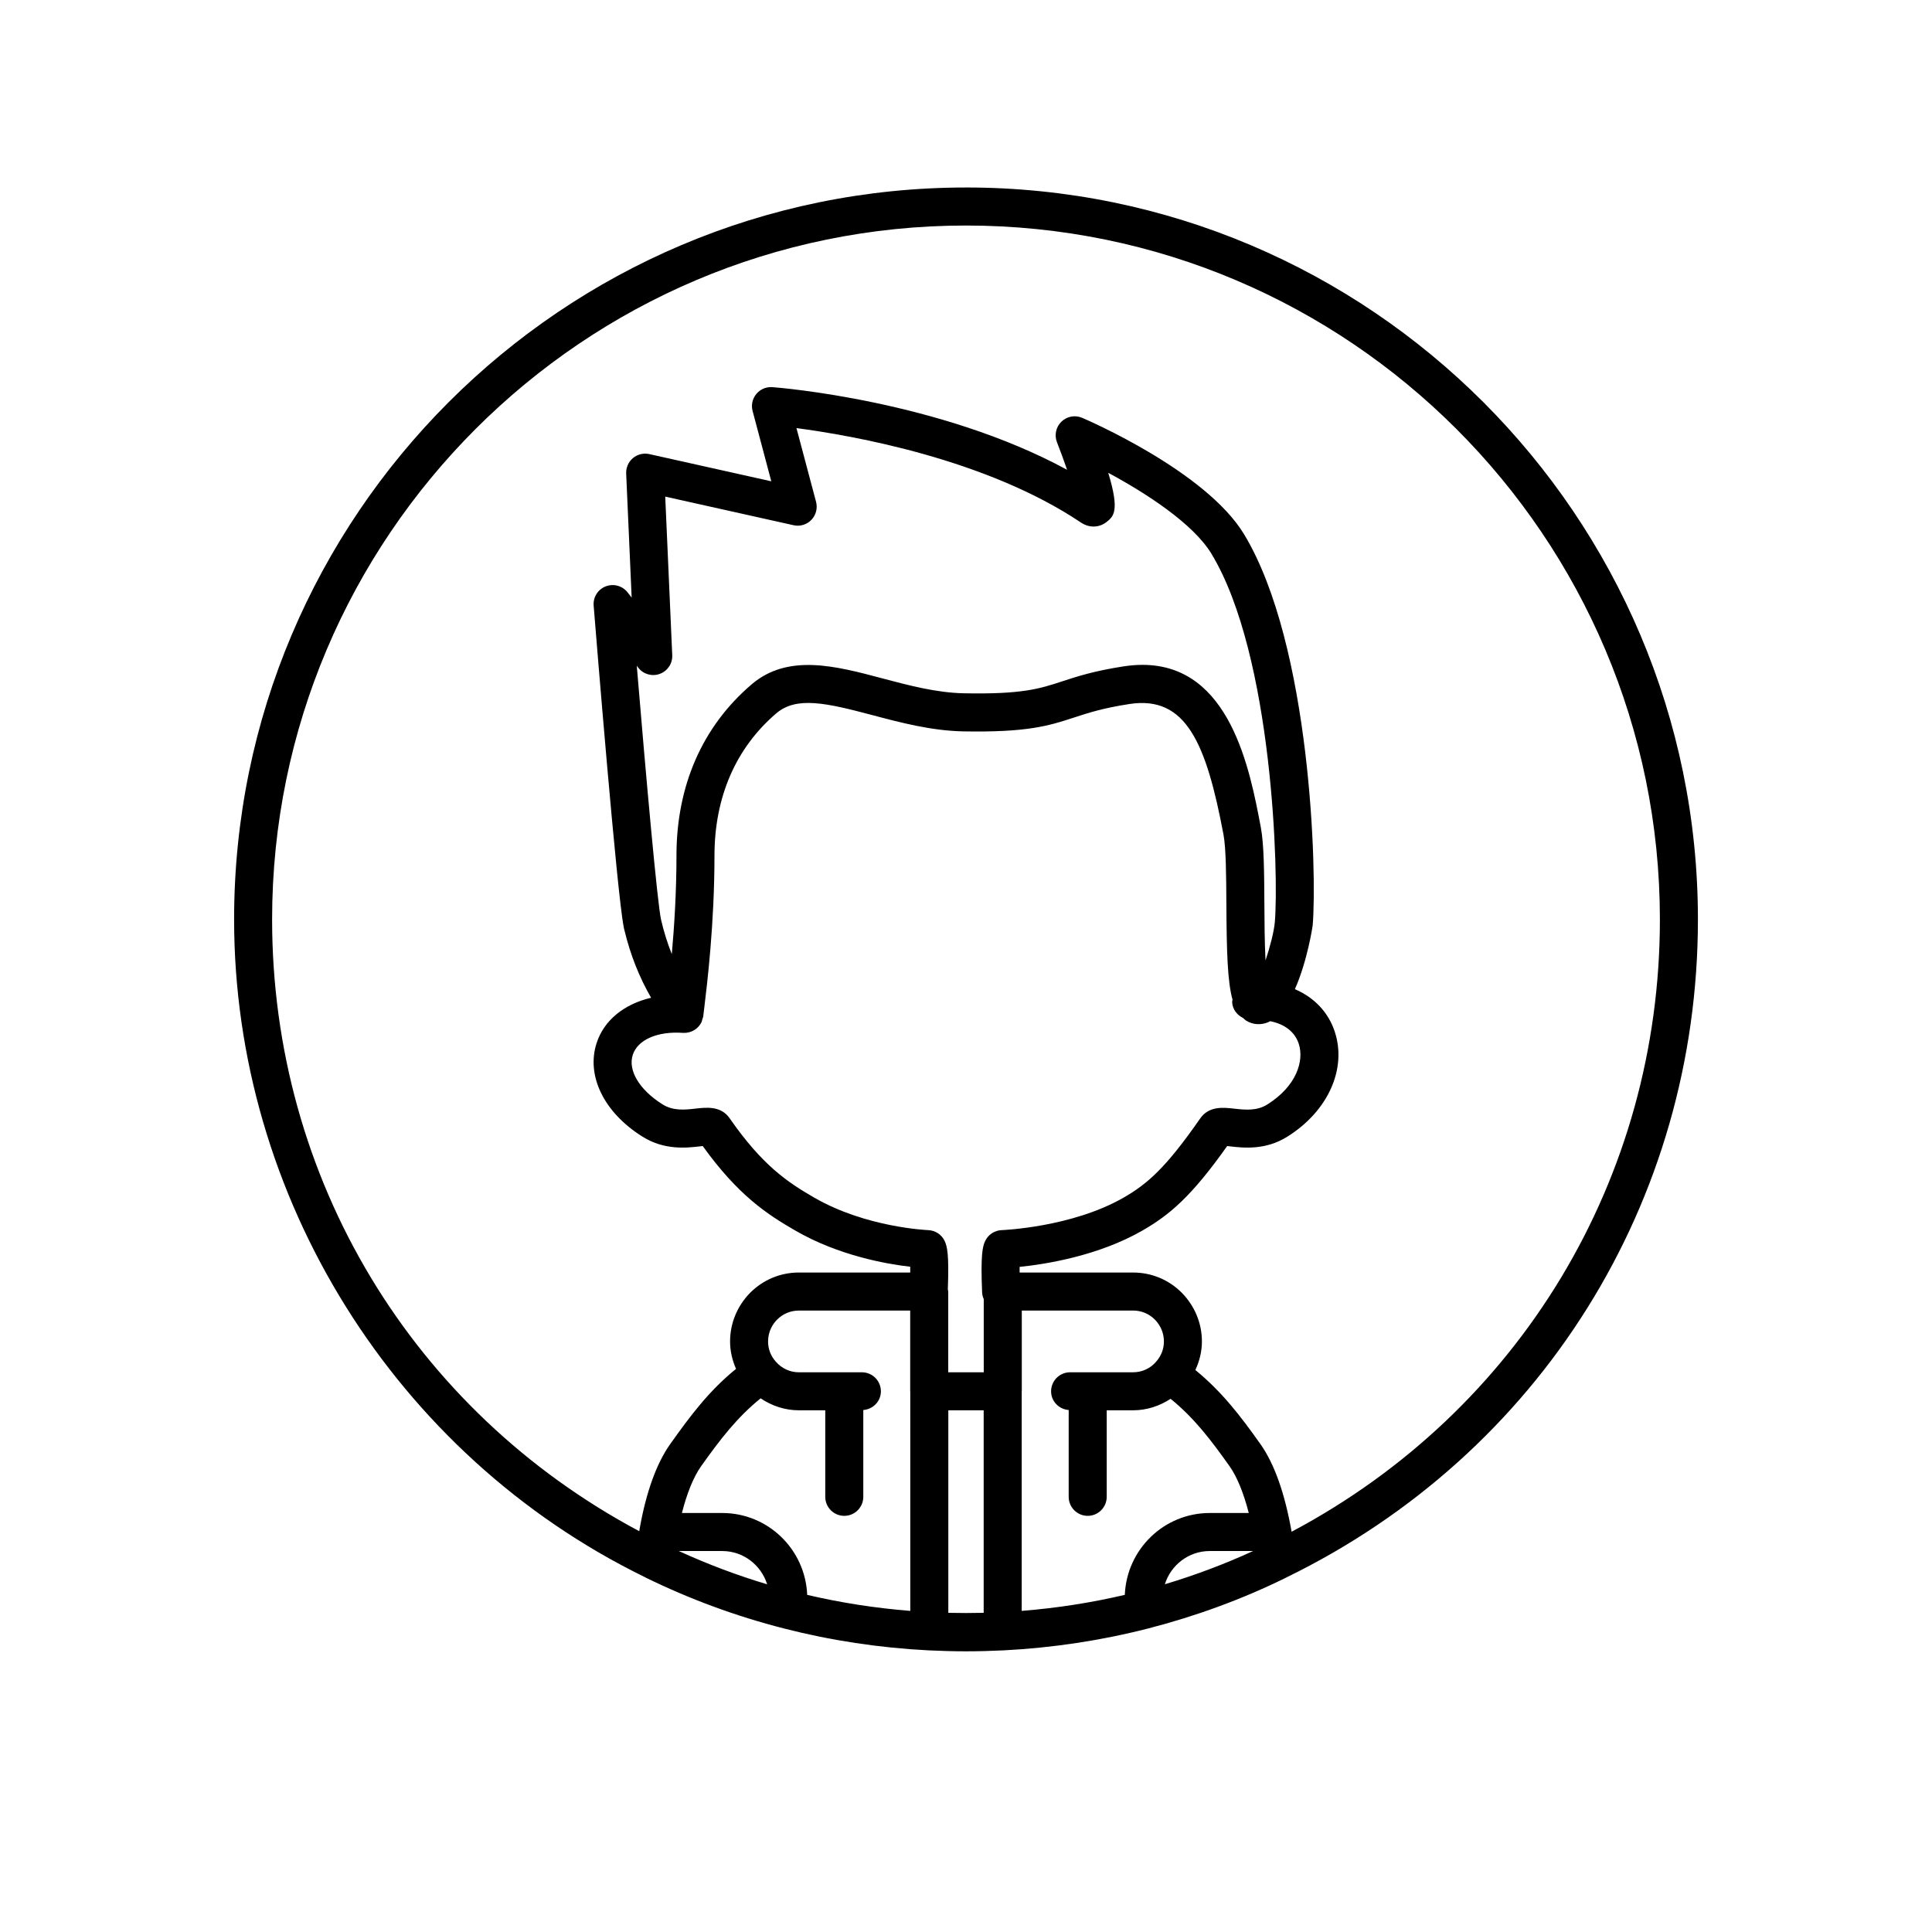
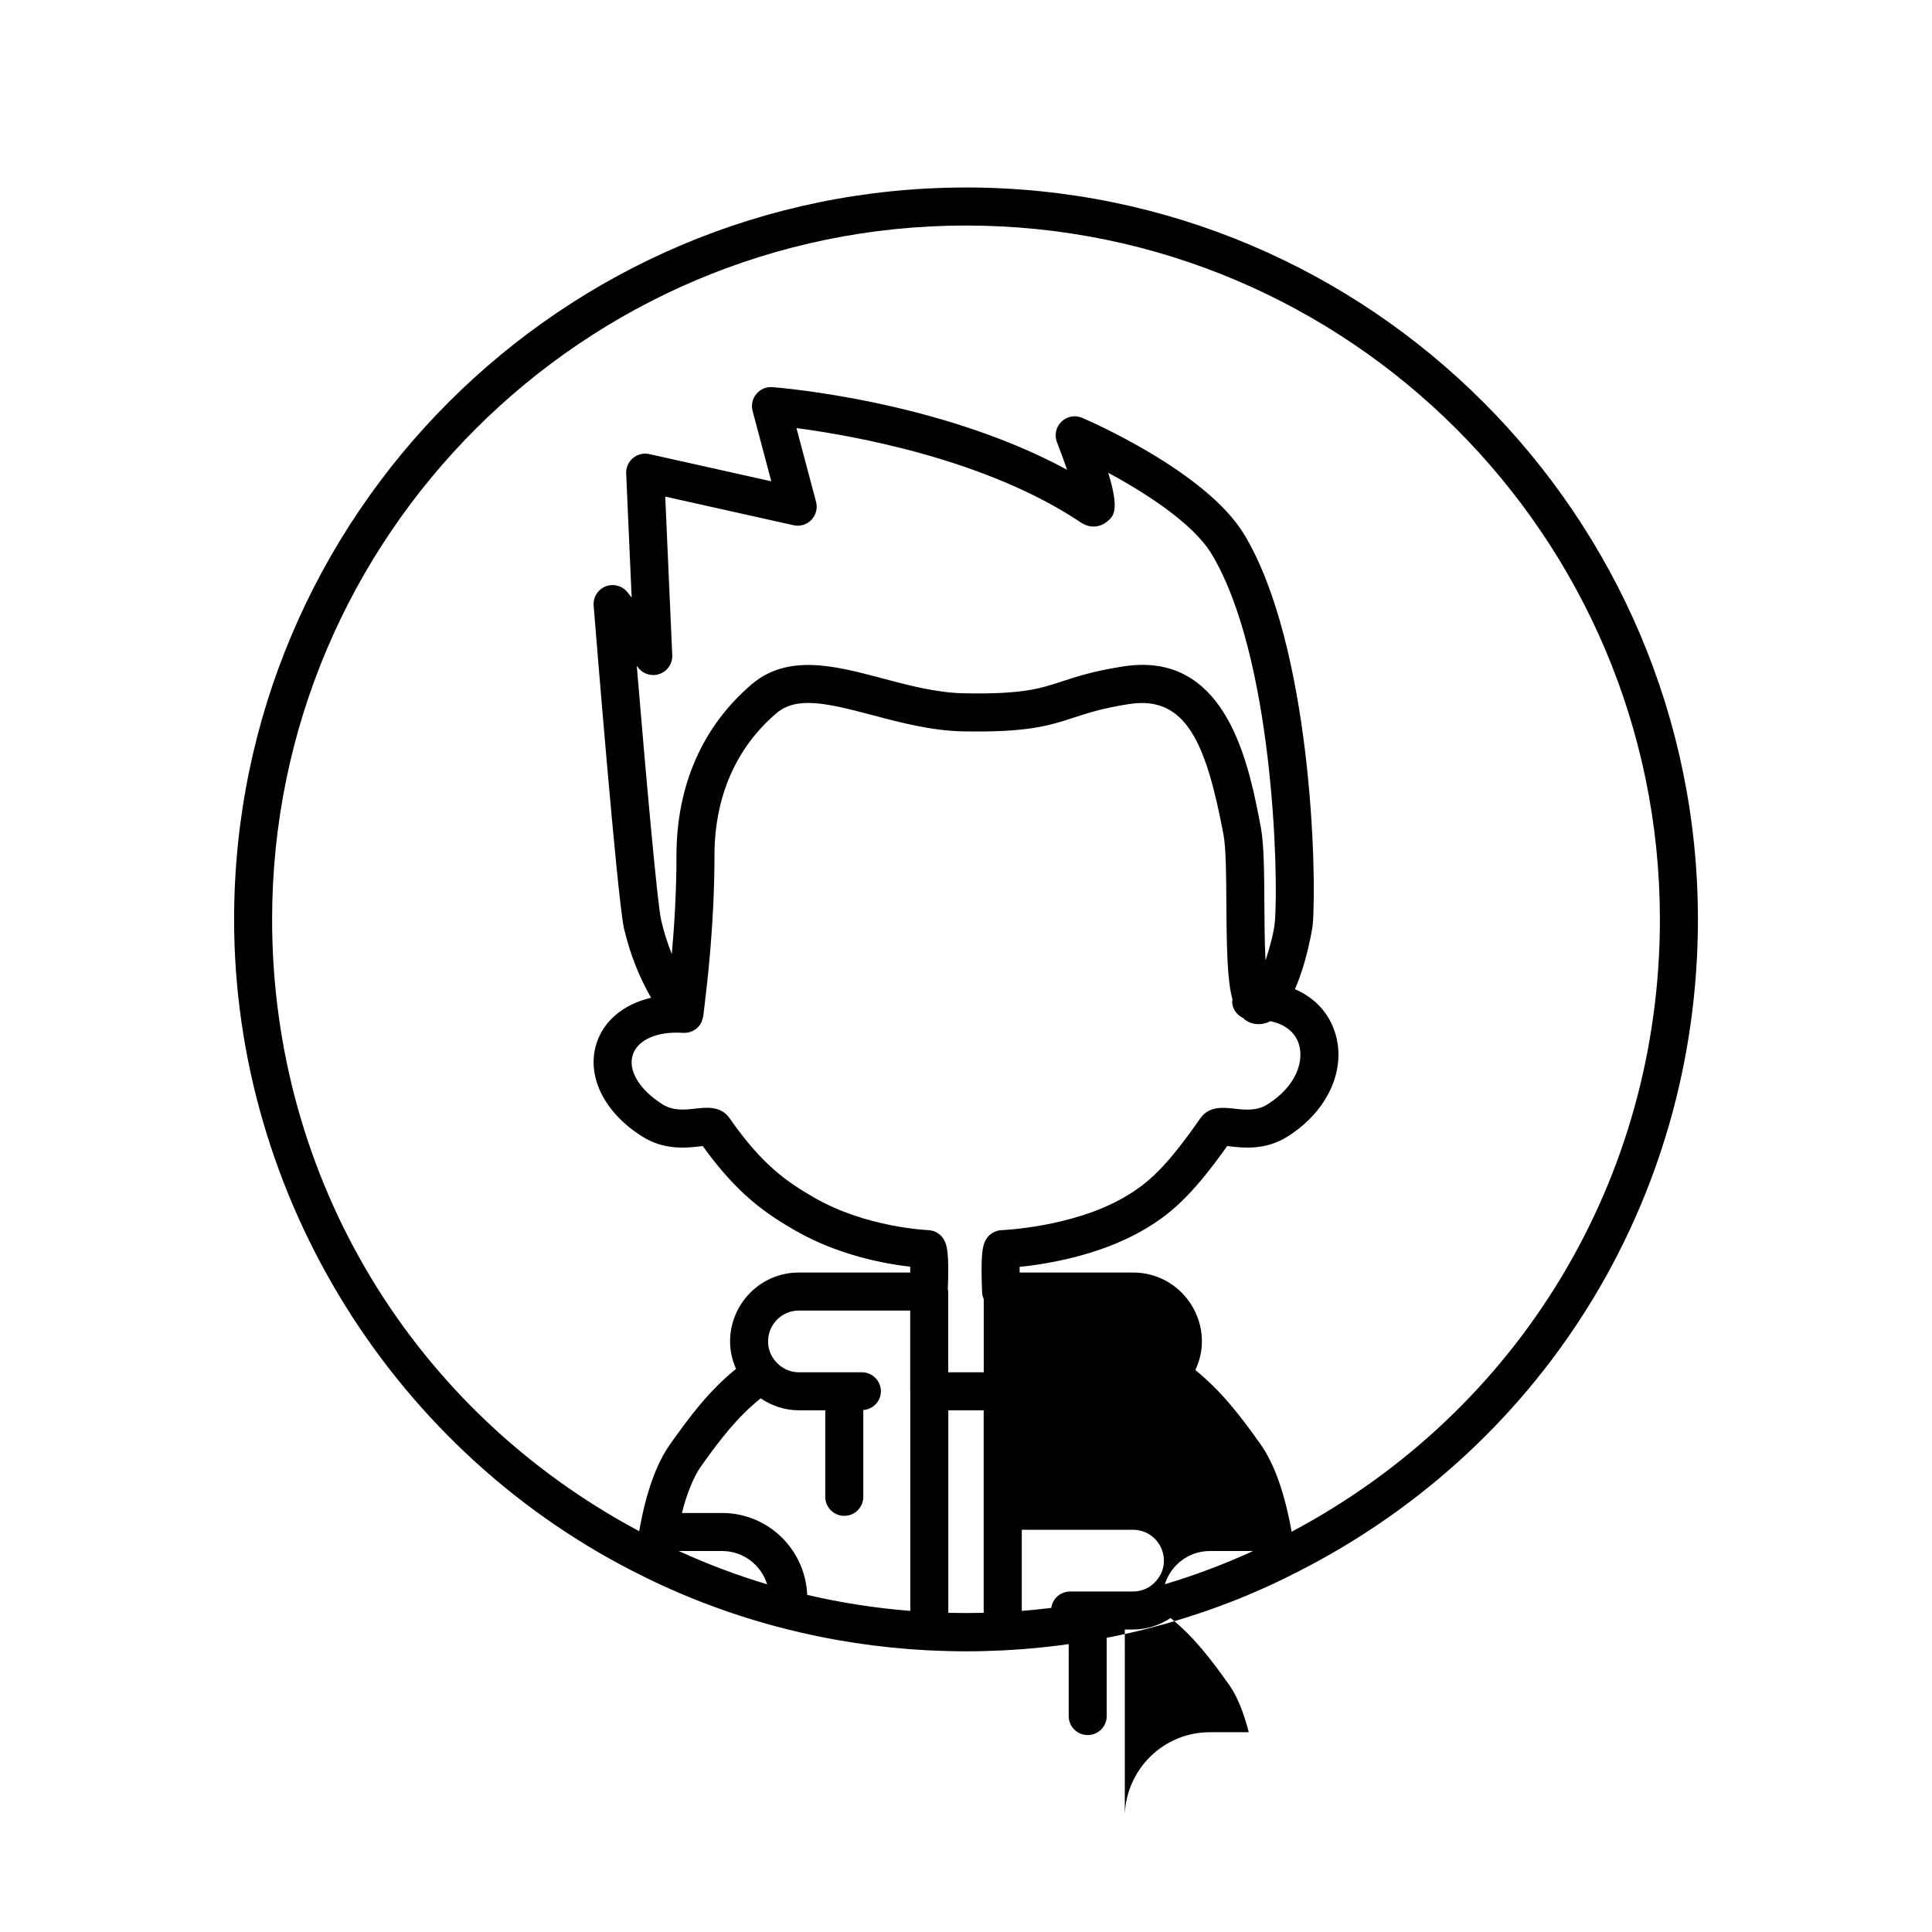
<svg xmlns="http://www.w3.org/2000/svg" fill="#000000" width="800px" height="800px" version="1.1" viewBox="144 144 512 512">
-   <path d="m400 193.69c-106.95 0-193.96 87.016-193.96 193.96 0 73.582 42.684 141.94 108.74 174.25 0.008 0.004 0.02 0.008 0.027 0.016 0.086 0.043 0.168 0.094 0.254 0.133 11.656 5.727 24.004 10.273 36.688 13.512 12.398 3.184 25.277 5.137 38.293 5.801 3.305 0.156 6.609 0.254 9.965 0.254s6.656-0.098 9.98-0.254c12.996-0.664 25.875-2.617 38.277-5.797 12.715-3.273 24.938-7.766 36.309-13.348 0.098-0.047 0.188-0.105 0.285-0.152 0.012-0.008 0.023-0.012 0.039-0.02 67.285-32.77 109.07-99.559 109.07-174.39 0-106.95-87.012-193.97-193.96-193.97zm-76.109 361.35h11.508c5.606 0 10.309 3.727 11.902 8.816-8.016-2.391-15.84-5.352-23.41-8.816zm61.344 15.863c-9.254-0.734-18.398-2.156-27.32-4.246-0.492-12.035-10.363-21.695-22.516-21.695h-10.684c1.344-5.273 3.051-9.484 5.027-12.316 5.211-7.344 9.676-13.102 15.84-18.074 2.961 2.008 6.457 3.172 10.121 3.172h7v22.934c0 2.785 2.254 5.039 5.039 5.039 2.781 0 5.039-2.254 5.039-5.039v-23.008c2.598-0.199 4.664-2.312 4.664-4.961 0-2.785-2.254-5.039-5.039-5.039h-16.703c-2.328 0-4.523-1-6.094-2.809-1.348-1.5-2.062-3.352-2.062-5.348 0-2.785 1.32-4.707 2.398-5.809 1.539-1.539 3.586-2.391 5.758-2.391h29.508v21.398c0 0.035 0.02 0.062 0.02 0.098zm19.449 0.512c-3.133 0.07-6.25 0.074-9.371 0v-53.668h9.371zm4.789-101.42c-1.871 0.062-3.562 1.16-4.375 2.848-0.68 1.41-1.254 3.519-0.828 13.637 0.027 0.641 0.191 1.246 0.434 1.801v19.387h-9.41v-21.398c0-0.191-0.086-0.352-0.109-0.535 0.359-9.418-0.195-11.508-0.852-12.883-0.809-1.691-2.496-2.793-4.371-2.856-0.164-0.012-16.383-0.668-30.113-8.574-7.156-4.121-13.789-8.555-22.48-21.059-2.309-3.34-6.176-2.891-8.996-2.578-2.789 0.324-5.961 0.68-8.828-1.137-6.106-3.848-9.188-8.992-7.852-13.105 1.285-3.981 6.492-6.312 13.371-5.82 2.16 0.098 4.023-1.094 4.871-2.898 0.082-0.172 0.082-0.367 0.145-0.547 0.137-0.41 0.309-0.805 0.336-1.258 0.004-0.047-0.02-0.086-0.016-0.129 0.004-0.07 0.047-0.133 0.047-0.203 0.035-0.344 0.109-0.961 0.215-1.82 0.734-6.047 2.68-22.121 2.68-40.102 0-15.52 5.66-28.562 16.375-37.719 5.344-4.566 13.18-2.793 25.508 0.477 7.266 1.93 15.5 4.113 23.938 4.297 17.145 0.32 22.836-1.496 29.402-3.644 3.769-1.234 7.672-2.516 14.715-3.602 15.039-2.332 20.387 10.367 24.961 34.613 0.676 3.59 0.719 11.172 0.762 18.5 0.07 12.711 0.301 20.477 1.629 25.219-0.02 0.246-0.117 0.473-0.098 0.73 0.121 1.879 1.312 3.371 2.891 4.137 0.25 0.215 0.465 0.473 0.746 0.652 1.832 1.18 4.059 1.309 6.102 0.391 0.109-0.051 0.211-0.137 0.32-0.191 3.848 0.75 6.574 2.84 7.598 6.008 1.445 4.469-0.555 11.16-8.301 16.039-2.848 1.812-6.012 1.438-8.809 1.133-2.816-0.32-6.68-0.762-9 2.574-9.113 13.113-13.988 17.359-20.312 21-13.766 7.898-32.105 8.605-32.293 8.617zm-89.18-194.39 34.004 7.582c1.723 0.395 3.516-0.152 4.731-1.426 1.219-1.27 1.688-3.078 1.234-4.781l-5.191-19.531c14.965 1.973 50.281 8.191 75.367 25.012 2.676 1.789 5.324 1.062 6.789-0.109 1.883-1.512 3.57-2.867 0.469-13.055 9.977 5.371 22.504 13.445 27.371 21.484h-0.004c16.285 26.941 17.852 85.145 16.781 97.582-0.219 2.5-1.266 6.582-2.469 10.168-0.246-4.816-0.281-10.66-0.301-14.918-0.047-8.137-0.09-15.816-0.934-20.309-2.898-15.359-8.129-43.109-31.371-43.109-1.59 0-3.266 0.133-5.027 0.402-7.859 1.215-12.352 2.688-16.316 3.988-5.922 1.945-10.59 3.449-26.043 3.141-7.234-0.152-14.52-2.086-21.566-3.957-12.297-3.273-25-6.648-34.641 1.605-13.02 11.125-19.902 26.812-19.902 45.371 0 9.707-0.59 18.875-1.238 26.098-1.133-2.824-2.078-5.824-2.82-9-0.008-0.039-0.016-0.074-0.023-0.113-0.973-4.188-4.012-38.145-6.441-67.305l0.402 0.535c1.355 1.727 3.664 2.383 5.715 1.617 2.055-0.758 3.383-2.754 3.285-4.945zm121.79 291.05c-8.922 2.09-18.07 3.512-27.32 4.246v-58.098c0-0.035 0.02-0.062 0.02-0.098v-21.398h29.508c2.172 0 4.215 0.852 5.731 2.367 1.105 1.125 2.426 3.051 2.426 5.836 0 1.996-0.715 3.848-2.129 5.422-1.504 1.738-3.699 2.734-6.027 2.734h-16.703c-2.781 0-5.039 2.254-5.039 5.039 0 2.652 2.066 4.762 4.664 4.961v23.008c0 2.785 2.254 5.039 5.039 5.039 2.781 0 5.039-2.254 5.039-5.039v-22.934h7c3.598 0 7.019-1.129 9.926-3.043 6.156 4.977 10.656 10.844 15.664 17.918 1.996 2.856 3.691 7.059 5.055 12.344h-10.336c-12.152 0-22.023 9.66-22.516 21.695zm10.613-2.812c1.598-5.082 6.297-8.805 11.902-8.805h11.488c-7.488 3.434-15.305 6.387-23.391 8.805zm33.594-13.914c-1.789-10.094-4.512-17.871-8.172-23.105-5.426-7.664-10.359-14.062-17.336-19.754 1.094-2.359 1.738-4.914 1.738-7.559 0-4.832-1.887-9.41-5.34-12.926-3.445-3.453-8.023-5.352-12.891-5.352h-30.078c-0.004-0.551-0.004-1.062 0-1.496 6.965-0.715 20.883-2.918 32.566-9.645 7.176-4.129 12.969-9.004 22.438-22.383 0.223 0.023 0.461 0.059 0.707 0.082 3.559 0.414 9.5 1.094 15.336-2.629 10.66-6.711 15.684-17.832 12.5-27.656-1.711-5.285-5.512-9.191-10.598-11.363 3.324-7.469 4.707-16.766 4.715-16.906 1.172-13.637-0.395-74.223-18.191-103.67h-0.004c-10.121-16.723-41.574-30.273-42.906-30.844-1.875-0.797-4.031-0.391-5.484 1.02-1.457 1.418-1.922 3.566-1.18 5.457 0.914 2.328 1.852 4.894 2.68 7.301-33.758-18.344-76.148-21.758-78.098-21.902-1.641-0.121-3.211 0.547-4.254 1.805-1.043 1.254-1.414 2.938-0.992 4.512l4.953 18.633-32.324-7.207c-1.531-0.344-3.129 0.051-4.336 1.055-1.199 1.008-1.863 2.519-1.797 4.082l1.453 32.887-1.078-1.379c-1.371-1.75-3.723-2.391-5.805-1.59-2.07 0.812-3.367 2.883-3.188 5.098 0.633 7.867 6.172 76.234 7.969 85.191 0.035 0.27 0.098 0.531 0.176 0.781 1.582 6.621 3.992 12.59 7.078 17.949-7.117 1.676-12.469 5.926-14.441 12.016-2.801 8.645 1.938 18.355 12.051 24.727 5.852 3.723 11.805 3.051 15.355 2.637 0.25-0.023 0.488-0.059 0.715-0.082 9.352 13.004 16.973 18.047 24.594 22.434 11.426 6.582 23.93 8.809 30.398 9.555 0.008 0.441 0.004 0.965 0 1.531h-29.512c-4.867 0-9.445 1.898-12.918 5.379-3.426 3.488-5.312 8.07-5.312 12.898 0 2.535 0.586 4.992 1.582 7.258-7.09 5.742-12.039 12.305-17.555 20.082-3.57 5.113-6.254 12.594-7.965 22.129-0.055 0.266-0.078 0.543-0.129 0.809-60.152-32.051-97.301-93.496-97.301-162.13 0-101.4 82.492-183.89 183.89-183.89s183.89 82.492 183.89 183.89c0 68.742-37.254 130.23-97.602 162.27z" />
+   <path d="m400 193.69c-106.95 0-193.96 87.016-193.96 193.96 0 73.582 42.684 141.94 108.74 174.25 0.008 0.004 0.02 0.008 0.027 0.016 0.086 0.043 0.168 0.094 0.254 0.133 11.656 5.727 24.004 10.273 36.688 13.512 12.398 3.184 25.277 5.137 38.293 5.801 3.305 0.156 6.609 0.254 9.965 0.254s6.656-0.098 9.98-0.254c12.996-0.664 25.875-2.617 38.277-5.797 12.715-3.273 24.938-7.766 36.309-13.348 0.098-0.047 0.188-0.105 0.285-0.152 0.012-0.008 0.023-0.012 0.039-0.02 67.285-32.77 109.07-99.559 109.07-174.39 0-106.95-87.012-193.97-193.96-193.97zm-76.109 361.35h11.508c5.606 0 10.309 3.727 11.902 8.816-8.016-2.391-15.84-5.352-23.41-8.816zm61.344 15.863c-9.254-0.734-18.398-2.156-27.32-4.246-0.492-12.035-10.363-21.695-22.516-21.695h-10.684c1.344-5.273 3.051-9.484 5.027-12.316 5.211-7.344 9.676-13.102 15.84-18.074 2.961 2.008 6.457 3.172 10.121 3.172h7v22.934c0 2.785 2.254 5.039 5.039 5.039 2.781 0 5.039-2.254 5.039-5.039v-23.008c2.598-0.199 4.664-2.312 4.664-4.961 0-2.785-2.254-5.039-5.039-5.039h-16.703c-2.328 0-4.523-1-6.094-2.809-1.348-1.5-2.062-3.352-2.062-5.348 0-2.785 1.32-4.707 2.398-5.809 1.539-1.539 3.586-2.391 5.758-2.391h29.508v21.398c0 0.035 0.02 0.062 0.02 0.098zm19.449 0.512c-3.133 0.07-6.25 0.074-9.371 0v-53.668h9.371zm4.789-101.42c-1.871 0.062-3.562 1.16-4.375 2.848-0.68 1.41-1.254 3.519-0.828 13.637 0.027 0.641 0.191 1.246 0.434 1.801v19.387h-9.41v-21.398c0-0.191-0.086-0.352-0.109-0.535 0.359-9.418-0.195-11.508-0.852-12.883-0.809-1.691-2.496-2.793-4.371-2.856-0.164-0.012-16.383-0.668-30.113-8.574-7.156-4.121-13.789-8.555-22.48-21.059-2.309-3.34-6.176-2.891-8.996-2.578-2.789 0.324-5.961 0.68-8.828-1.137-6.106-3.848-9.188-8.992-7.852-13.105 1.285-3.981 6.492-6.312 13.371-5.82 2.16 0.098 4.023-1.094 4.871-2.898 0.082-0.172 0.082-0.367 0.145-0.547 0.137-0.41 0.309-0.805 0.336-1.258 0.004-0.047-0.02-0.086-0.016-0.129 0.004-0.07 0.047-0.133 0.047-0.203 0.035-0.344 0.109-0.961 0.215-1.82 0.734-6.047 2.68-22.121 2.68-40.102 0-15.52 5.66-28.562 16.375-37.719 5.344-4.566 13.18-2.793 25.508 0.477 7.266 1.93 15.5 4.113 23.938 4.297 17.145 0.32 22.836-1.496 29.402-3.644 3.769-1.234 7.672-2.516 14.715-3.602 15.039-2.332 20.387 10.367 24.961 34.613 0.676 3.59 0.719 11.172 0.762 18.5 0.07 12.711 0.301 20.477 1.629 25.219-0.02 0.246-0.117 0.473-0.098 0.73 0.121 1.879 1.312 3.371 2.891 4.137 0.25 0.215 0.465 0.473 0.746 0.652 1.832 1.18 4.059 1.309 6.102 0.391 0.109-0.051 0.211-0.137 0.32-0.191 3.848 0.75 6.574 2.84 7.598 6.008 1.445 4.469-0.555 11.16-8.301 16.039-2.848 1.812-6.012 1.438-8.809 1.133-2.816-0.32-6.68-0.762-9 2.574-9.113 13.113-13.988 17.359-20.312 21-13.766 7.898-32.105 8.605-32.293 8.617zm-89.18-194.39 34.004 7.582c1.723 0.395 3.516-0.152 4.731-1.426 1.219-1.27 1.688-3.078 1.234-4.781l-5.191-19.531c14.965 1.973 50.281 8.191 75.367 25.012 2.676 1.789 5.324 1.062 6.789-0.109 1.883-1.512 3.57-2.867 0.469-13.055 9.977 5.371 22.504 13.445 27.371 21.484h-0.004c16.285 26.941 17.852 85.145 16.781 97.582-0.219 2.5-1.266 6.582-2.469 10.168-0.246-4.816-0.281-10.66-0.301-14.918-0.047-8.137-0.09-15.816-0.934-20.309-2.898-15.359-8.129-43.109-31.371-43.109-1.59 0-3.266 0.133-5.027 0.402-7.859 1.215-12.352 2.688-16.316 3.988-5.922 1.945-10.59 3.449-26.043 3.141-7.234-0.152-14.52-2.086-21.566-3.957-12.297-3.273-25-6.648-34.641 1.605-13.02 11.125-19.902 26.812-19.902 45.371 0 9.707-0.59 18.875-1.238 26.098-1.133-2.824-2.078-5.824-2.82-9-0.008-0.039-0.016-0.074-0.023-0.113-0.973-4.188-4.012-38.145-6.441-67.305l0.402 0.535c1.355 1.727 3.664 2.383 5.715 1.617 2.055-0.758 3.383-2.754 3.285-4.945zm121.79 291.05c-8.922 2.09-18.07 3.512-27.32 4.246c0-0.035 0.02-0.062 0.02-0.098v-21.398h29.508c2.172 0 4.215 0.852 5.731 2.367 1.105 1.125 2.426 3.051 2.426 5.836 0 1.996-0.715 3.848-2.129 5.422-1.504 1.738-3.699 2.734-6.027 2.734h-16.703c-2.781 0-5.039 2.254-5.039 5.039 0 2.652 2.066 4.762 4.664 4.961v23.008c0 2.785 2.254 5.039 5.039 5.039 2.781 0 5.039-2.254 5.039-5.039v-22.934h7c3.598 0 7.019-1.129 9.926-3.043 6.156 4.977 10.656 10.844 15.664 17.918 1.996 2.856 3.691 7.059 5.055 12.344h-10.336c-12.152 0-22.023 9.66-22.516 21.695zm10.613-2.812c1.598-5.082 6.297-8.805 11.902-8.805h11.488c-7.488 3.434-15.305 6.387-23.391 8.805zm33.594-13.914c-1.789-10.094-4.512-17.871-8.172-23.105-5.426-7.664-10.359-14.062-17.336-19.754 1.094-2.359 1.738-4.914 1.738-7.559 0-4.832-1.887-9.41-5.34-12.926-3.445-3.453-8.023-5.352-12.891-5.352h-30.078c-0.004-0.551-0.004-1.062 0-1.496 6.965-0.715 20.883-2.918 32.566-9.645 7.176-4.129 12.969-9.004 22.438-22.383 0.223 0.023 0.461 0.059 0.707 0.082 3.559 0.414 9.5 1.094 15.336-2.629 10.66-6.711 15.684-17.832 12.5-27.656-1.711-5.285-5.512-9.191-10.598-11.363 3.324-7.469 4.707-16.766 4.715-16.906 1.172-13.637-0.395-74.223-18.191-103.67h-0.004c-10.121-16.723-41.574-30.273-42.906-30.844-1.875-0.797-4.031-0.391-5.484 1.02-1.457 1.418-1.922 3.566-1.18 5.457 0.914 2.328 1.852 4.894 2.68 7.301-33.758-18.344-76.148-21.758-78.098-21.902-1.641-0.121-3.211 0.547-4.254 1.805-1.043 1.254-1.414 2.938-0.992 4.512l4.953 18.633-32.324-7.207c-1.531-0.344-3.129 0.051-4.336 1.055-1.199 1.008-1.863 2.519-1.797 4.082l1.453 32.887-1.078-1.379c-1.371-1.75-3.723-2.391-5.805-1.59-2.07 0.812-3.367 2.883-3.188 5.098 0.633 7.867 6.172 76.234 7.969 85.191 0.035 0.27 0.098 0.531 0.176 0.781 1.582 6.621 3.992 12.59 7.078 17.949-7.117 1.676-12.469 5.926-14.441 12.016-2.801 8.645 1.938 18.355 12.051 24.727 5.852 3.723 11.805 3.051 15.355 2.637 0.25-0.023 0.488-0.059 0.715-0.082 9.352 13.004 16.973 18.047 24.594 22.434 11.426 6.582 23.93 8.809 30.398 9.555 0.008 0.441 0.004 0.965 0 1.531h-29.512c-4.867 0-9.445 1.898-12.918 5.379-3.426 3.488-5.312 8.07-5.312 12.898 0 2.535 0.586 4.992 1.582 7.258-7.09 5.742-12.039 12.305-17.555 20.082-3.57 5.113-6.254 12.594-7.965 22.129-0.055 0.266-0.078 0.543-0.129 0.809-60.152-32.051-97.301-93.496-97.301-162.13 0-101.4 82.492-183.89 183.89-183.89s183.89 82.492 183.89 183.89c0 68.742-37.254 130.23-97.602 162.27z" />
</svg>